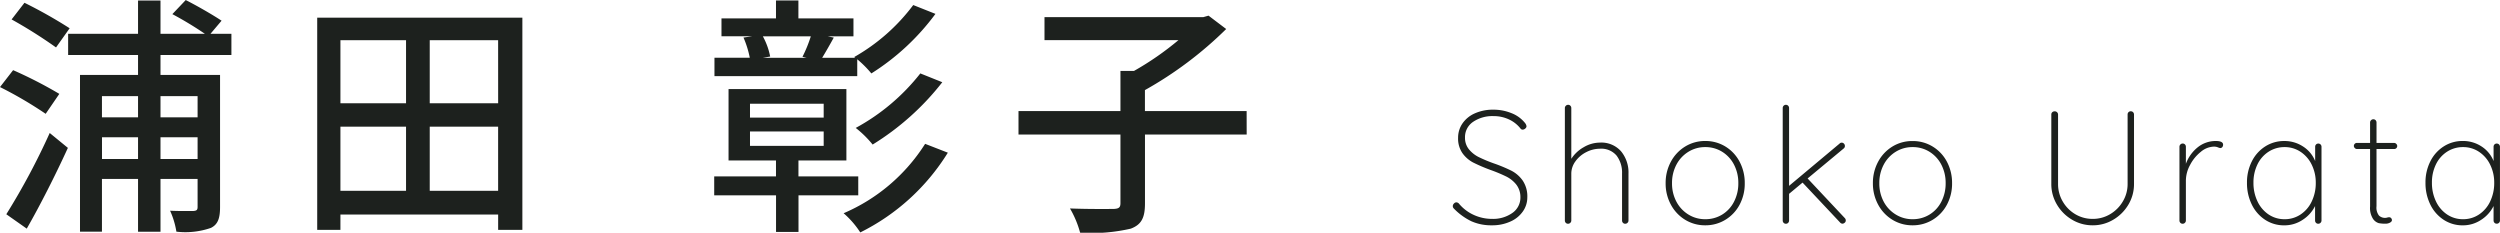
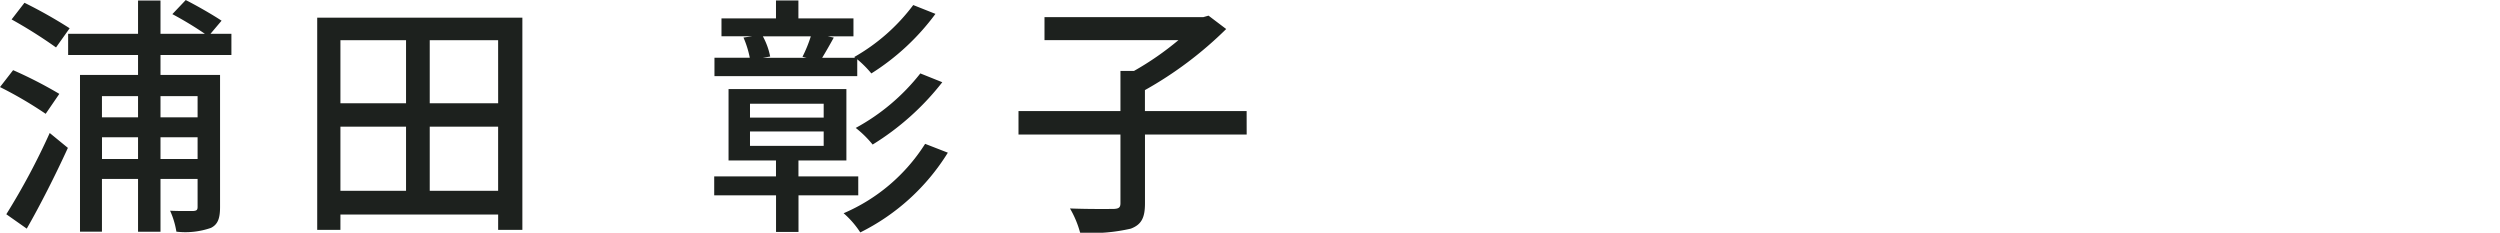
<svg xmlns="http://www.w3.org/2000/svg" width="217.948" height="20.288" viewBox="0 0 217.948 20.288">
  <g id="グループ_65911" data-name="グループ 65911" transform="translate(-110.836 -2857.518)">
-     <path id="パス_19696" data-name="パス 19696" d="M3.906.14A4.256,4.256,0,0,1,2.1-.217,5.418,5.418,0,0,1,.574-1.33.285.285,0,0,1,.49-1.54a.318.318,0,0,1,.1-.217A.286.286,0,0,1,.8-1.862a.32.32,0,0,1,.238.126,3.628,3.628,0,0,0,1.3.98A3.805,3.805,0,0,0,3.906-.42,2.91,2.91,0,0,0,5.684-.938a1.625,1.625,0,0,0,.7-1.372A1.767,1.767,0,0,0,6.02-3.416a2.6,2.6,0,0,0-.861-.693A13.265,13.265,0,0,0,3.766-4.69a14.526,14.526,0,0,1-1.5-.644,2.689,2.689,0,0,1-.924-.8A2.22,2.22,0,0,1,.952-7.49,2.178,2.178,0,0,1,1.33-8.736a2.545,2.545,0,0,1,1.078-.882A3.85,3.85,0,0,1,4.032-9.94a4.131,4.131,0,0,1,1.568.3,2.816,2.816,0,0,1,1.176.847.608.608,0,0,1,.14.294.266.266,0,0,1-.105.2A.345.345,0,0,1,6.58-8.2.226.226,0,0,1,6.4-8.288a2.758,2.758,0,0,0-1.008-.8A3.112,3.112,0,0,0,4.032-9.38a2.975,2.975,0,0,0-1.771.5A1.6,1.6,0,0,0,1.554-7.5,1.563,1.563,0,0,0,1.9-6.482a2.589,2.589,0,0,0,.861.679,12.428,12.428,0,0,0,1.288.539A13.467,13.467,0,0,1,5.6-4.62a2.755,2.755,0,0,1,.98.854,2.473,2.473,0,0,1,.406,1.484,2.112,2.112,0,0,1-.378,1.2,2.586,2.586,0,0,1-1.085.889A3.791,3.791,0,0,1,3.906.14Zm9.408-7.21a2.283,2.283,0,0,1,1.848.763,2.9,2.9,0,0,1,.644,1.939V-.28a.269.269,0,0,1-.084.2.269.269,0,0,1-.2.084.262.262,0,0,1-.2-.084.281.281,0,0,1-.077-.2V-4.368a2.453,2.453,0,0,0-.476-1.568,1.743,1.743,0,0,0-1.456-.6,2.594,2.594,0,0,0-1.183.294,2.583,2.583,0,0,0-.945.8,1.808,1.808,0,0,0-.364,1.078V-.28a.269.269,0,0,1-.084.2.269.269,0,0,1-.2.084.262.262,0,0,1-.2-.084.281.281,0,0,1-.077-.2v-9.8a.269.269,0,0,1,.084-.2.269.269,0,0,1,.2-.084.262.262,0,0,1,.2.084.281.281,0,0,1,.077.2v4.424a3.075,3.075,0,0,1,1.085-1.015A2.791,2.791,0,0,1,13.314-7.07ZM25.942-3.528a3.882,3.882,0,0,1-.448,1.869A3.4,3.4,0,0,1,24.255-.343,3.305,3.305,0,0,1,22.5.14a3.305,3.305,0,0,1-1.757-.483A3.436,3.436,0,0,1,19.5-1.666a3.846,3.846,0,0,1-.455-1.862A3.874,3.874,0,0,1,19.5-5.4a3.453,3.453,0,0,1,1.239-1.323A3.3,3.3,0,0,1,22.5-7.21a3.305,3.305,0,0,1,1.757.483A3.384,3.384,0,0,1,25.494-5.4,3.923,3.923,0,0,1,25.942-3.528Zm-.56,0a3.44,3.44,0,0,0-.371-1.61,2.858,2.858,0,0,0-1.029-1.127A2.733,2.733,0,0,0,22.5-6.678a2.744,2.744,0,0,0-1.477.413,2.892,2.892,0,0,0-1.043,1.127,3.387,3.387,0,0,0-.378,1.61,3.358,3.358,0,0,0,.378,1.6A2.892,2.892,0,0,0,21.021-.805,2.744,2.744,0,0,0,22.5-.392,2.769,2.769,0,0,0,23.982-.8a2.8,2.8,0,0,0,1.029-1.127A3.451,3.451,0,0,0,25.382-3.528ZM34.664-.49a.285.285,0,0,1,.084.21.24.24,0,0,1-.1.2A.323.323,0,0,1,34.468,0a.294.294,0,0,1-.21-.1L30.982-3.584l-1.176.98V-.28a.281.281,0,0,1-.077.2.262.262,0,0,1-.2.084.262.262,0,0,1-.2-.084.281.281,0,0,1-.077-.2v-9.8a.281.281,0,0,1,.077-.2.262.262,0,0,1,.2-.084.262.262,0,0,1,.2.084.281.281,0,0,1,.077.2V-3.3l4.4-3.682a.254.254,0,0,1,.182-.084.269.269,0,0,1,.2.084.285.285,0,0,1,.084.21.265.265,0,0,1-.1.21l-3.15,2.618Zm9.352-3.038a3.882,3.882,0,0,1-.448,1.869A3.4,3.4,0,0,1,42.329-.343,3.305,3.305,0,0,1,40.572.14a3.305,3.305,0,0,1-1.757-.483,3.436,3.436,0,0,1-1.246-1.323,3.846,3.846,0,0,1-.455-1.862A3.874,3.874,0,0,1,37.569-5.4a3.453,3.453,0,0,1,1.239-1.323,3.3,3.3,0,0,1,1.764-.483,3.305,3.305,0,0,1,1.757.483A3.384,3.384,0,0,1,43.568-5.4,3.923,3.923,0,0,1,44.016-3.528Zm-.56,0a3.44,3.44,0,0,0-.371-1.61,2.858,2.858,0,0,0-1.029-1.127,2.733,2.733,0,0,0-1.484-.413,2.744,2.744,0,0,0-1.477.413,2.892,2.892,0,0,0-1.043,1.127,3.387,3.387,0,0,0-.378,1.61,3.358,3.358,0,0,0,.378,1.6A2.892,2.892,0,0,0,39.1-.805a2.744,2.744,0,0,0,1.477.413A2.769,2.769,0,0,0,42.056-.8a2.8,2.8,0,0,0,1.029-1.127A3.451,3.451,0,0,0,43.456-3.528ZM59.6-9.8a.262.262,0,0,1,.2.084.281.281,0,0,1,.077.2v6.048a3.476,3.476,0,0,1-.49,1.806A3.7,3.7,0,0,1,58.072-.35,3.45,3.45,0,0,1,56.28.14a3.476,3.476,0,0,1-1.806-.49,3.7,3.7,0,0,1-1.316-1.316,3.476,3.476,0,0,1-.49-1.806V-9.52a.262.262,0,0,1,.084-.2.3.3,0,0,1,.21-.077.285.285,0,0,1,.21.084.269.269,0,0,1,.084.2v6.048a2.988,2.988,0,0,0,.406,1.526,3.065,3.065,0,0,0,1.1,1.113A2.913,2.913,0,0,0,56.28-.42,2.913,2.913,0,0,0,57.8-.833a3.121,3.121,0,0,0,1.106-1.113,2.949,2.949,0,0,0,.413-1.526V-9.52a.281.281,0,0,1,.077-.2A.262.262,0,0,1,59.6-9.8ZM67-7.21q.644,0,.644.322a.317.317,0,0,1-.07.21.226.226,0,0,1-.182.084.823.823,0,0,1-.2-.063.933.933,0,0,0-.343-.063,1.848,1.848,0,0,0-1.148.455,3.547,3.547,0,0,0-.938,1.148A2.872,2.872,0,0,0,64.4-3.78v3.5a.269.269,0,0,1-.084.2.269.269,0,0,1-.2.084.262.262,0,0,1-.2-.084.281.281,0,0,1-.077-.2V-6.706a.269.269,0,0,1,.084-.2.269.269,0,0,1,.2-.084.262.262,0,0,1,.2.084.281.281,0,0,1,.077.2v1.484a3.311,3.311,0,0,1,1-1.414A2.5,2.5,0,0,1,67-7.21Zm8.946.224a.262.262,0,0,1,.2.084.281.281,0,0,1,.077.2V-.28a.269.269,0,0,1-.084.2.269.269,0,0,1-.2.084.262.262,0,0,1-.2-.084.281.281,0,0,1-.077-.2V-1.54a3.032,3.032,0,0,1-1.078,1.2,2.85,2.85,0,0,1-1.61.483,2.988,2.988,0,0,1-1.666-.483,3.3,3.3,0,0,1-1.162-1.33,4.212,4.212,0,0,1-.42-1.9,4.037,4.037,0,0,1,.427-1.869,3.264,3.264,0,0,1,1.169-1.3,3.028,3.028,0,0,1,1.652-.469,2.928,2.928,0,0,1,1.638.476A2.7,2.7,0,0,1,75.67-5.46V-6.706a.281.281,0,0,1,.077-.2A.262.262,0,0,1,75.95-6.986ZM73.01-.392A2.466,2.466,0,0,0,74.4-.805a2.779,2.779,0,0,0,.973-1.141,3.7,3.7,0,0,0,.35-1.624,3.514,3.514,0,0,0-.35-1.568A2.8,2.8,0,0,0,74.4-6.265a2.466,2.466,0,0,0-1.393-.413,2.528,2.528,0,0,0-1.393.4,2.707,2.707,0,0,0-.973,1.106,3.565,3.565,0,0,0-.35,1.6,3.7,3.7,0,0,0,.35,1.624A2.8,2.8,0,0,0,71.61-.805,2.456,2.456,0,0,0,73.01-.392Zm9.548-6.65a.254.254,0,0,1,.182.084.254.254,0,0,1,.084.182.257.257,0,0,1-.077.189.257.257,0,0,1-.189.077h-1.54v4.984a1.133,1.133,0,0,0,.217.819.777.777,0,0,0,.553.2.68.68,0,0,0,.161-.028.7.7,0,0,1,.175-.028.219.219,0,0,1,.168.077.253.253,0,0,1,.07.175q0,.126-.168.217A.811.811,0,0,1,81.8,0a2.977,2.977,0,0,1-.588-.049.934.934,0,0,1-.5-.378A1.744,1.744,0,0,1,80.458-1.5V-6.51H79.31a.254.254,0,0,1-.182-.084.254.254,0,0,1-.084-.182.257.257,0,0,1,.077-.189.257.257,0,0,1,.189-.077h1.148V-8.82a.269.269,0,0,1,.084-.2.269.269,0,0,1,.2-.084.262.262,0,0,1,.2.084.281.281,0,0,1,.077.2v1.778Zm8.946.056a.262.262,0,0,1,.2.084.281.281,0,0,1,.077.2V-.28a.269.269,0,0,1-.084.2A.269.269,0,0,1,91.5,0a.262.262,0,0,1-.2-.084.281.281,0,0,1-.077-.2V-1.54a3.032,3.032,0,0,1-1.078,1.2,2.85,2.85,0,0,1-1.61.483A2.988,2.988,0,0,1,86.87-.343a3.3,3.3,0,0,1-1.162-1.33,4.212,4.212,0,0,1-.42-1.9,4.037,4.037,0,0,1,.427-1.869,3.264,3.264,0,0,1,1.169-1.3,3.028,3.028,0,0,1,1.652-.469,2.928,2.928,0,0,1,1.638.476,2.7,2.7,0,0,1,1.05,1.274V-6.706a.281.281,0,0,1,.077-.2A.262.262,0,0,1,91.5-6.986ZM88.564-.392a2.466,2.466,0,0,0,1.393-.413,2.779,2.779,0,0,0,.973-1.141,3.7,3.7,0,0,0,.35-1.624,3.514,3.514,0,0,0-.35-1.568,2.8,2.8,0,0,0-.973-1.127,2.466,2.466,0,0,0-1.393-.413,2.528,2.528,0,0,0-1.393.4A2.707,2.707,0,0,0,86.2-5.173a3.565,3.565,0,0,0-.35,1.6,3.7,3.7,0,0,0,.35,1.624,2.8,2.8,0,0,0,.966,1.141A2.456,2.456,0,0,0,88.564-.392Z" transform="translate(237 2877.02)" fill="#1d211e" />
    <path id="パス_19695" data-name="パス 19695" d="M6.908-16.038A41.3,41.3,0,0,0,2.97-18.26L1.848-16.808A41.651,41.651,0,0,1,5.72-14.366Zm-.9,5.72A37.79,37.79,0,0,0,1.98-12.386L.836-10.912A34.8,34.8,0,0,1,4.818-8.58ZM3.168,1.43C4.356-.638,5.7-3.3,6.754-5.61L5.17-6.908A60.051,60.051,0,0,1,1.386.176ZM18.062-10.12v1.848H14.828V-10.12ZM14.828-4.642V-6.534h3.234v1.892Zm-5.1,0V-6.534H12.87v1.892ZM12.87-10.12v1.848H9.724V-10.12Zm8.14-3.586v-1.848H19.184l.968-1.144c-.726-.484-2.09-1.276-3.124-1.8L15.862-17.27A30.362,30.362,0,0,1,18.7-15.554H14.828v-2.9H12.87v2.9H6.776v1.848H12.87v1.738H7.81V1.694H9.724V-2.9H12.87v4.6h1.958V-2.9h3.234V-.462c0,.264-.088.33-.352.352-.264,0-1.122.022-2.046-.022a7.222,7.222,0,0,1,.55,1.826,6.772,6.772,0,0,0,3.014-.33c.616-.308.792-.858.792-1.826V-11.968H14.828v-1.738ZM38.3-1.87V-7.458h5.962V-1.87ZM30.514-7.458h5.72V-1.87h-5.72ZM36.234-15v5.5h-5.72V-15Zm8.03,5.5H38.3V-15h5.962ZM28.49-16.962V1.54h2.024V.2h13.75V1.54h2.112v-18.5Zm43.032,1.628a11.619,11.619,0,0,1-.726,1.782l.352.088H67.342l.638-.11a6.15,6.15,0,0,0-.638-1.76Zm4.048,2A9.28,9.28,0,0,1,76.8-12.1a20.518,20.518,0,0,0,5.588-5.192l-1.936-.77a16.718,16.718,0,0,1-5.148,4.532l.088.066H72.512c.308-.506.66-1.122,1.012-1.76L73-15.334H75.24V-16.9h-4.8v-1.562H68.486V-16.9H63.734v1.562H66.4l-.748.11a8.481,8.481,0,0,1,.55,1.76h-3.08v1.606H75.57Zm5.5,1.232a18.175,18.175,0,0,1-5.632,4.752A9.226,9.226,0,0,1,76.912-5.9a22.959,22.959,0,0,0,6.072-5.434ZM66.22-7.04h6.424v1.254H66.22Zm0-2.42h6.424v1.21H66.22Zm9.438,7.986v-1.65H70.444V-4.51h4.18v-6.226H64.35V-4.51h4.136v1.386H63.1v1.65h5.39v3.19h1.958v-3.19Zm5.83-4.488A15.737,15.737,0,0,1,74.382.088,7.838,7.838,0,0,1,75.834,1.76a18.79,18.79,0,0,0,7.634-6.952Zm28.028-2.86H100.65v-1.826a33.006,33.006,0,0,0,7.084-5.324l-1.54-1.166-.462.132H91.894v2h11.682A25.736,25.736,0,0,1,99.7-12.32H98.516v3.5H89.628v2.046h8.888V-.792c0,.374-.132.484-.594.506-.506,0-2.156.022-3.806-.044A8.624,8.624,0,0,1,95,1.782a15.157,15.157,0,0,0,4.422-.352c.924-.352,1.232-.946,1.232-2.2V-6.776h8.866Z" transform="translate(110 2876.02)" fill="#1d211e" />
  </g>
</svg>